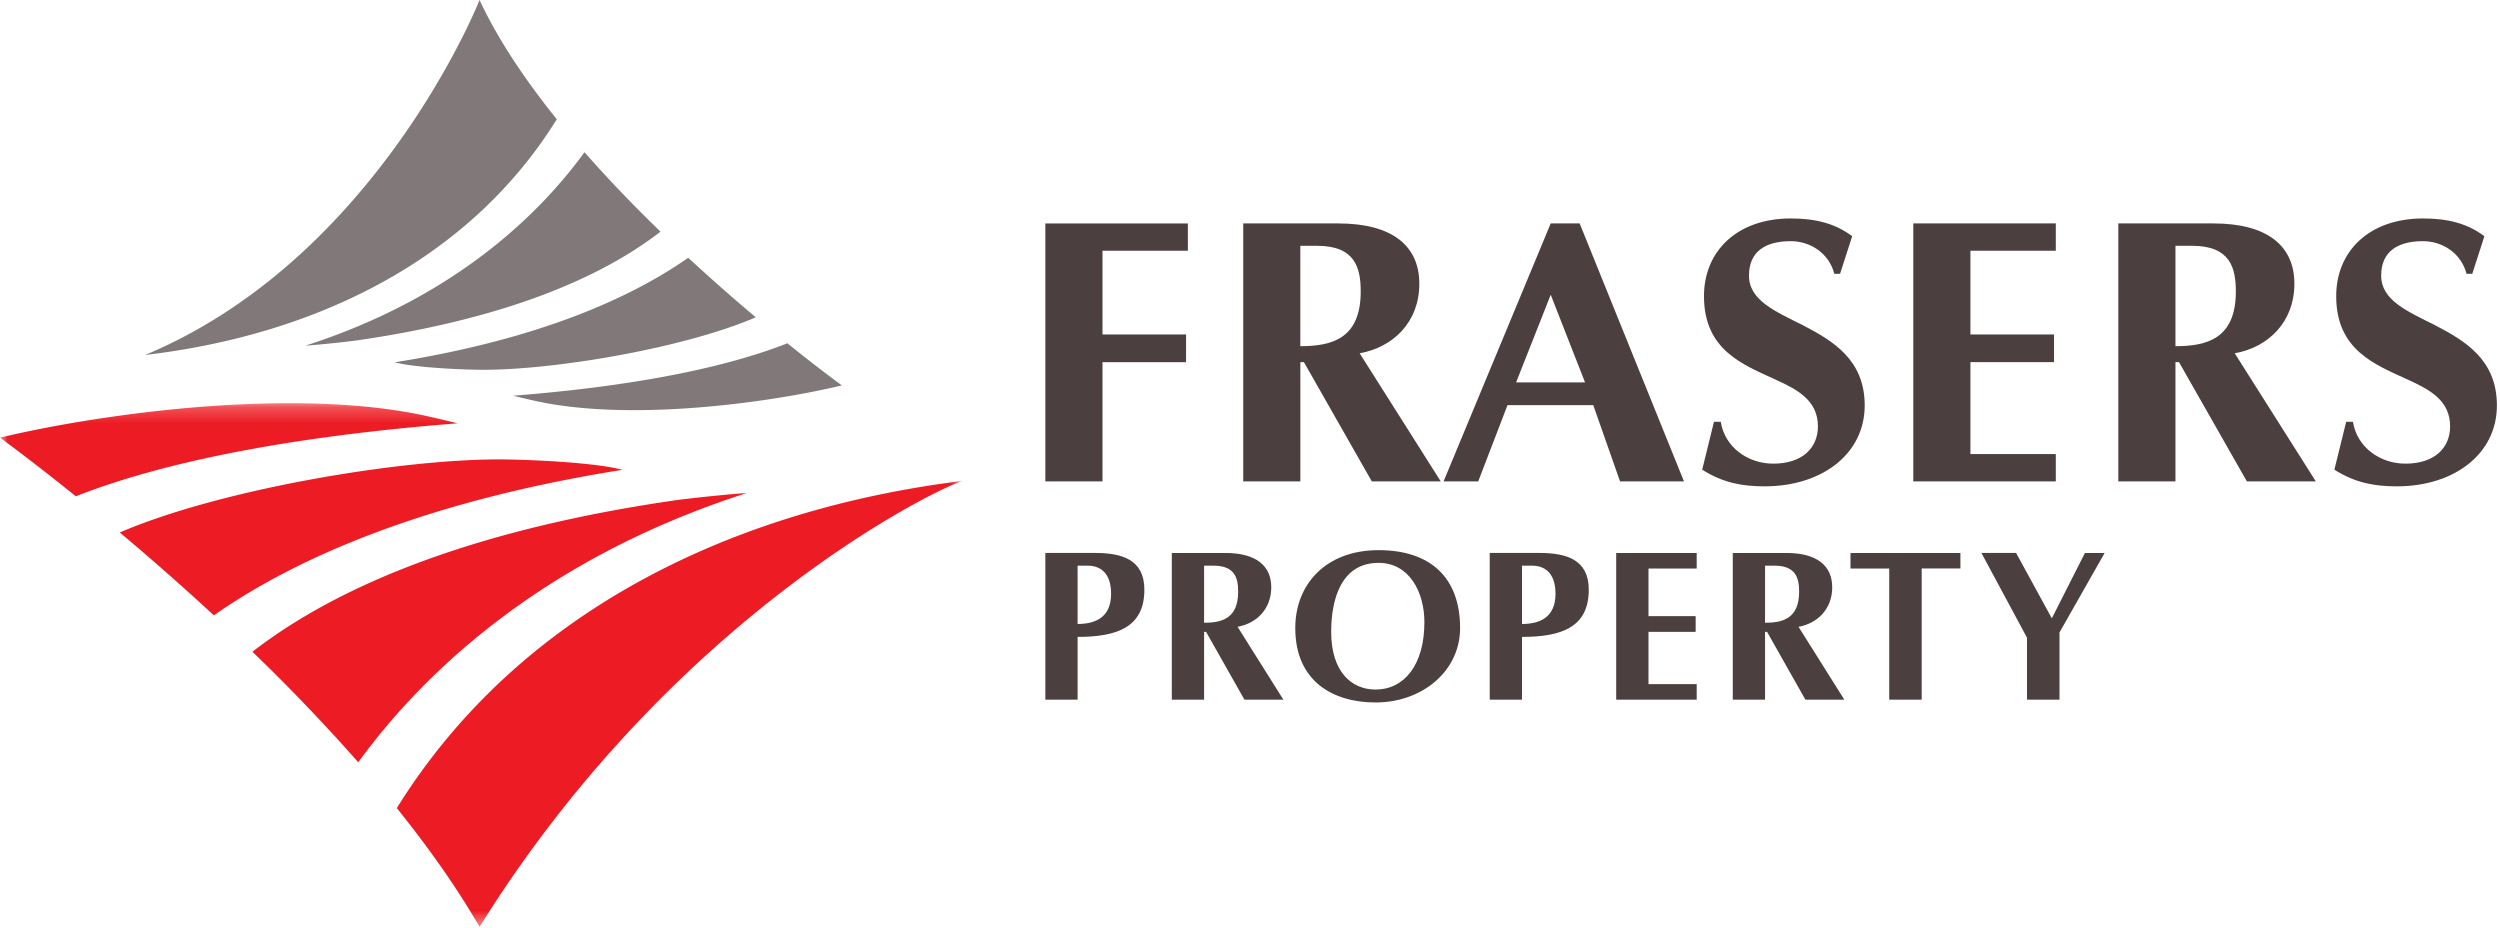
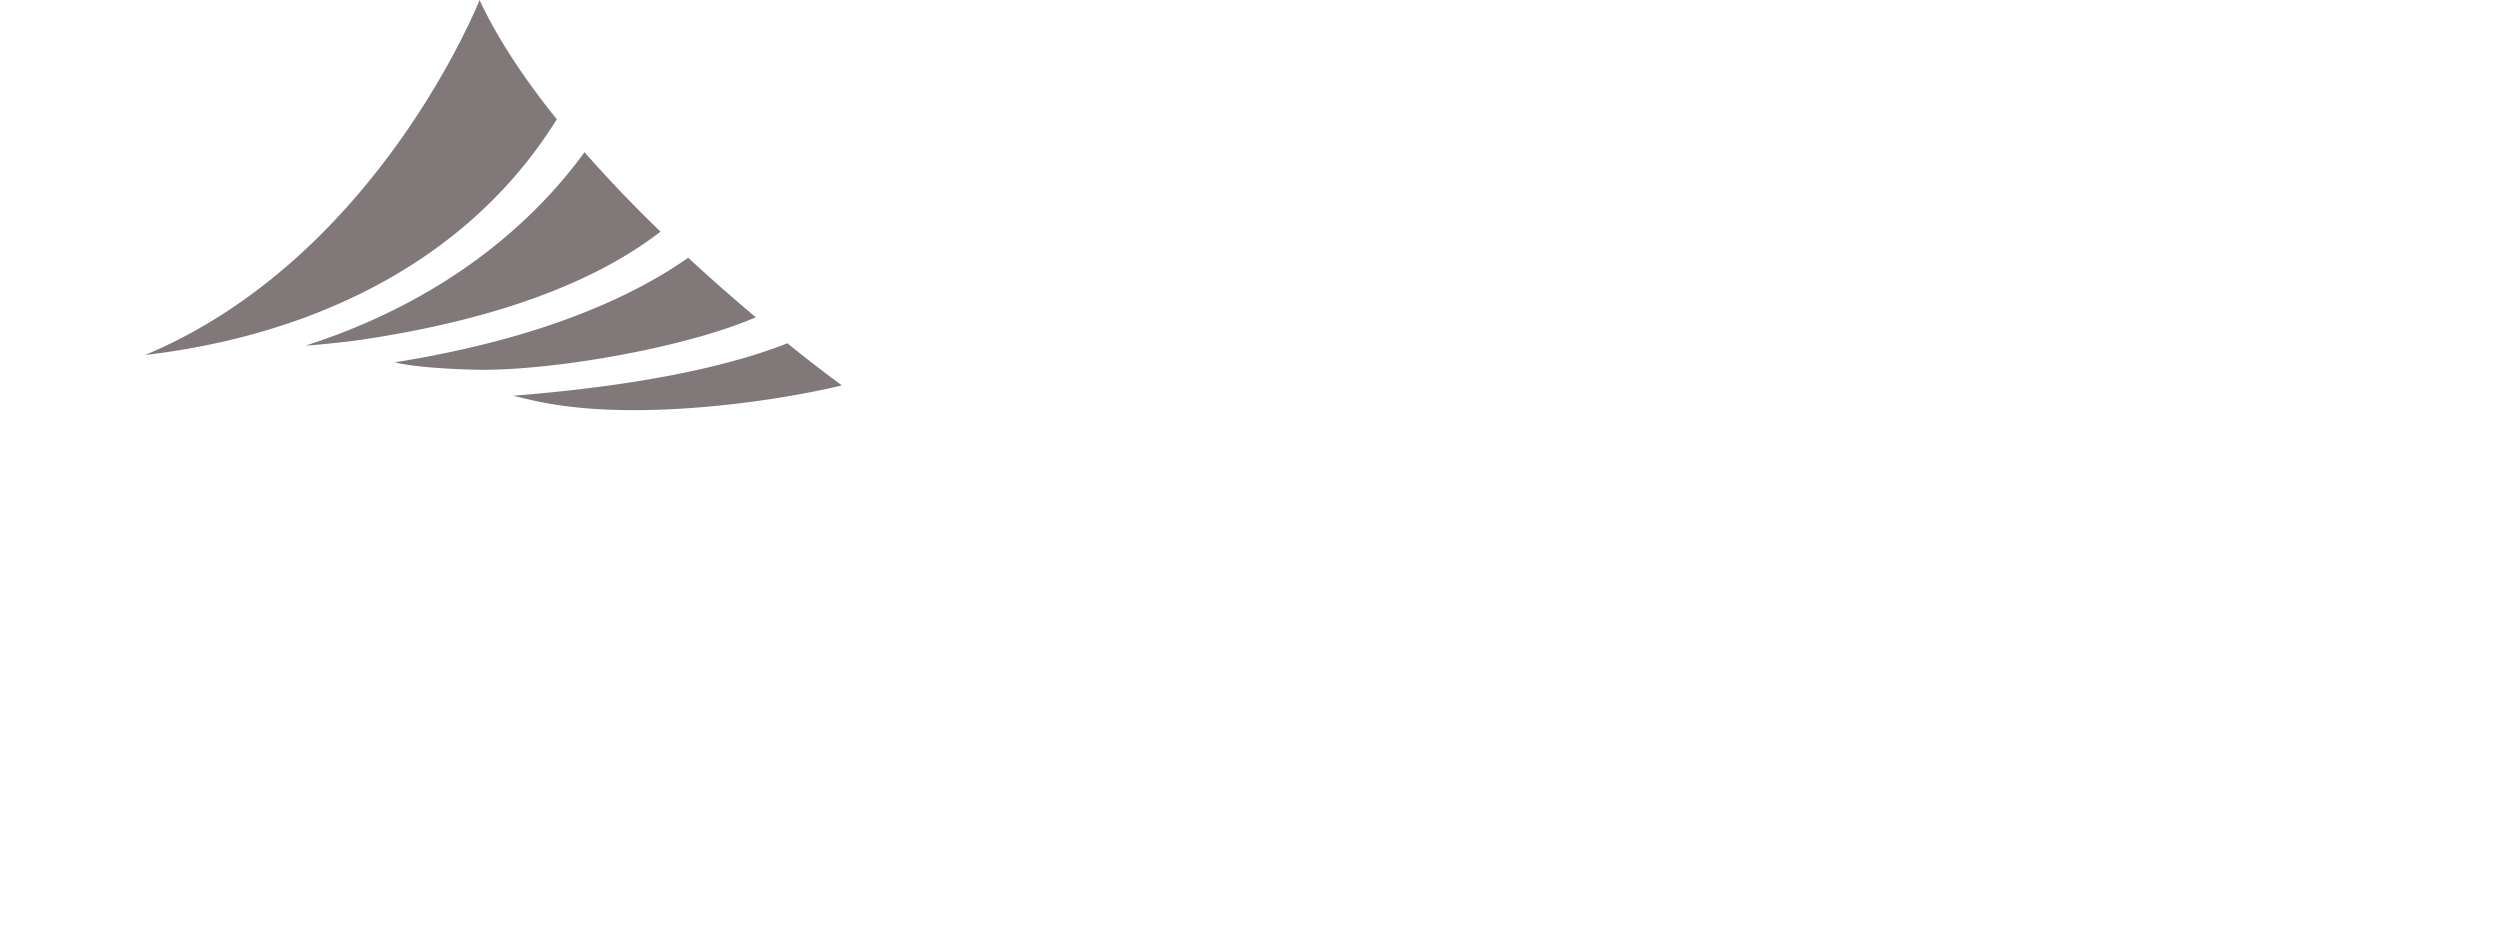
<svg xmlns="http://www.w3.org/2000/svg" xmlns:xlink="http://www.w3.org/1999/xlink" width="159" height="59" viewBox="0 0 159 59">
  <defs>
    <path id="a" d="M0 33.531V.23h61.208V33.53z" />
  </defs>
  <g fill="none" fill-rule="evenodd">
-     <path fill="#4B403F" d="M68.536 40.507v3.99h-2.052v-9.329h3.168c1.693 0 3.13.411 3.13 2.336 0 2.374-1.706 3.003-4.246 3.003m.654-4.53h-.654v3.708c1.09 0 2.13-.385 2.13-1.924 0-1.4-.77-1.784-1.476-1.784M79.146 44.498l-2.439-4.312h-.127v4.312h-2.053v-9.329h3.412c1.938 0 2.913.808 2.913 2.182 0 1.386-.937 2.297-2.142 2.514l2.912 4.633h-2.476zm-1.964-8.52h-.602v3.63c1.129 0 2.167-.27 2.167-1.975 0-.847-.192-1.656-1.565-1.656zM87.485 44.677c-2.694 0-5.106-1.335-5.106-4.735 0-2.76 1.925-4.952 5.3-4.952 3.321 0 5.183 1.769 5.183 4.952 0 2.759-2.425 4.735-5.377 4.735m.194-8.879c-2.426 0-3.016 2.4-3.016 4.388 0 2.554 1.308 3.67 2.822 3.67 1.822 0 3.106-1.566 3.106-4.286 0-1.937-.976-3.772-2.912-3.772M96.8 40.507v3.99h-2.053v-9.329h3.17c1.692 0 3.129.411 3.129 2.336 0 2.374-1.706 3.003-4.246 3.003m.653-4.53H96.8v3.708c1.09 0 2.13-.385 2.13-1.924 0-1.4-.77-1.784-1.477-1.784M102.79 44.498v-9.329h5.12v.988h-3.066v3.029h3v1h-3v3.324h3.066v.988zM114.823 44.498l-2.438-4.312h-.128v4.312h-2.052v-9.329h3.412c1.938 0 2.912.808 2.912 2.182 0 1.386-.938 2.297-2.143 2.514l2.913 4.633h-2.476zm-1.964-8.52h-.602v3.63c1.128 0 2.167-.27 2.167-1.975 0-.847-.193-1.656-1.565-1.656zM122.22 36.156v8.341h-2.064v-8.34h-2.464v-.988h6.99v.987zM130.984 40.224v4.274h-2.066v-3.94l-2.9-5.39h2.207l2.271 4.158 2.105-4.157h1.254zM70.118 15.947v5.326h5.316v1.761h-5.316v7.582h-3.634V14.212h9.064v1.735zM87.247 30.616l-4.317-7.583h-.228v7.583H79.07V14.21h6.042c3.43 0 5.157 1.422 5.157 3.836 0 2.437-1.66 4.039-3.794 4.424l5.157 8.146h-4.384zM83.77 15.632h-1.069v6.385c2 0 3.84-.473 3.84-3.474 0-1.489-.34-2.91-2.77-2.91zM103.035 30.616l-1.704-4.851h-5.453l-1.863 4.85h-2.203l6.814-16.405h1.84l6.635 16.406h-4.066zm-4.409-11.87l-2.202 5.573h4.384l-2.182-5.573zM112.235 30.932c-1.431 0-2.659-.225-3.976-1.06l.75-3.046h.432c.25 1.602 1.703 2.662 3.339 2.662 1.864 0 2.84-1.016 2.84-2.37 0-1.623-1.25-2.323-2.704-2.979-2.044-.946-4.543-1.85-4.543-5.303 0-2.889 2.135-4.942 5.518-4.942 1.591 0 2.819.316 3.908 1.129l-.771 2.39h-.364c-.34-1.308-1.522-2.074-2.773-2.074-1.543 0-2.656.608-2.656 2.189 0 1.578 1.681 2.278 3.43 3.158 1.909.994 3.93 2.19 3.93 5.1 0 3.092-2.725 5.146-6.36 5.146M121.685 30.616V14.21h9.064v1.737h-5.43v5.326h5.317v1.76h-5.317v5.845h5.43v1.738zM142.902 30.616l-4.317-7.583h-.226v7.583h-3.635V14.21h6.042c3.43 0 5.157 1.422 5.157 3.836 0 2.437-1.658 4.039-3.794 4.424l5.157 8.146h-4.384zm-3.476-14.984h-1.067v6.385c1.998 0 3.84-.473 3.84-3.474 0-1.489-.342-2.91-2.773-2.91zM152.443 30.932c-1.432 0-2.657-.225-3.977-1.06l.751-3.046h.431c.25 1.602 1.704 2.662 3.34 2.662 1.864 0 2.839-1.016 2.839-2.37 0-1.623-1.248-2.323-2.703-2.979-2.045-.946-4.542-1.85-4.542-5.303 0-2.889 2.135-4.942 5.519-4.942 1.59 0 2.817.316 3.907 1.129l-.772 2.39h-.364c-.34-1.308-1.523-2.074-2.771-2.074-1.545 0-2.658.608-2.658 2.189 0 1.578 1.68 2.278 3.431 3.158 1.907.994 3.929 2.19 3.929 5.1 0 3.092-2.726 5.146-6.36 5.146" />
    <g transform="translate(0 25.415)">
      <mask id="b" fill="#fff">
        <use xlink:href="#a" />
      </mask>
-       <path fill="#ED1C24" d="M4.823 6.15C1.907 3.8 0 2.42 0 2.42 6.03.967 18.628-.878 27.27 1.074c.63.143 1.241.288 1.831.434-12.428.977-19.892 2.908-24.28 4.643m8.781 7.57a167.043 167.043 0 0 0-5.985-5.27c6.52-2.809 18.429-4.773 24.716-4.642 3.089.063 6.024.318 7.25.656-13.108 2.089-21.156 5.875-25.98 9.256m9.181 9.345a119.541 119.541 0 0 0-6.731-7.03c6.89-5.33 16.886-8.17 26.731-9.608 1.387-.203 4.508-.495 4.691-.481-13.314 4.278-20.817 11.787-24.69 17.119M61.207 5.172c-2.172.724-18.587 8.911-30.708 28.36-1.466-2.538-3.273-5.079-5.262-7.552 7.799-12.554 21.411-19 35.97-20.808" mask="url(#b)" />
    </g>
    <path fill="#817979" d="M50.078 21.832a96.452 96.452 0 0 0 3.464 2.68c-4.331 1.044-13.38 2.368-19.59.966a68.978 68.978 0 0 1-1.316-.31c8.929-.703 14.29-2.091 17.442-3.336m-6.307-5.439a120.838 120.838 0 0 0 4.298 3.787c-4.683 2.016-13.238 3.427-17.754 3.335-2.22-.047-4.328-.23-5.208-.473 9.417-1.5 15.198-4.22 18.664-6.649M37.174 9.68a85.517 85.517 0 0 0 4.836 5.052c-4.95 3.829-12.13 5.868-19.203 6.902-.995.145-3.237.355-3.369.345 9.563-3.074 14.953-8.468 17.736-12.299M9.23 22.577C24.03 16.39 30.5 0 30.5 0c1.18 2.533 2.918 5.107 4.912 7.586C29.75 16.703 19.817 21.337 9.23 22.577" />
  </g>
</svg>